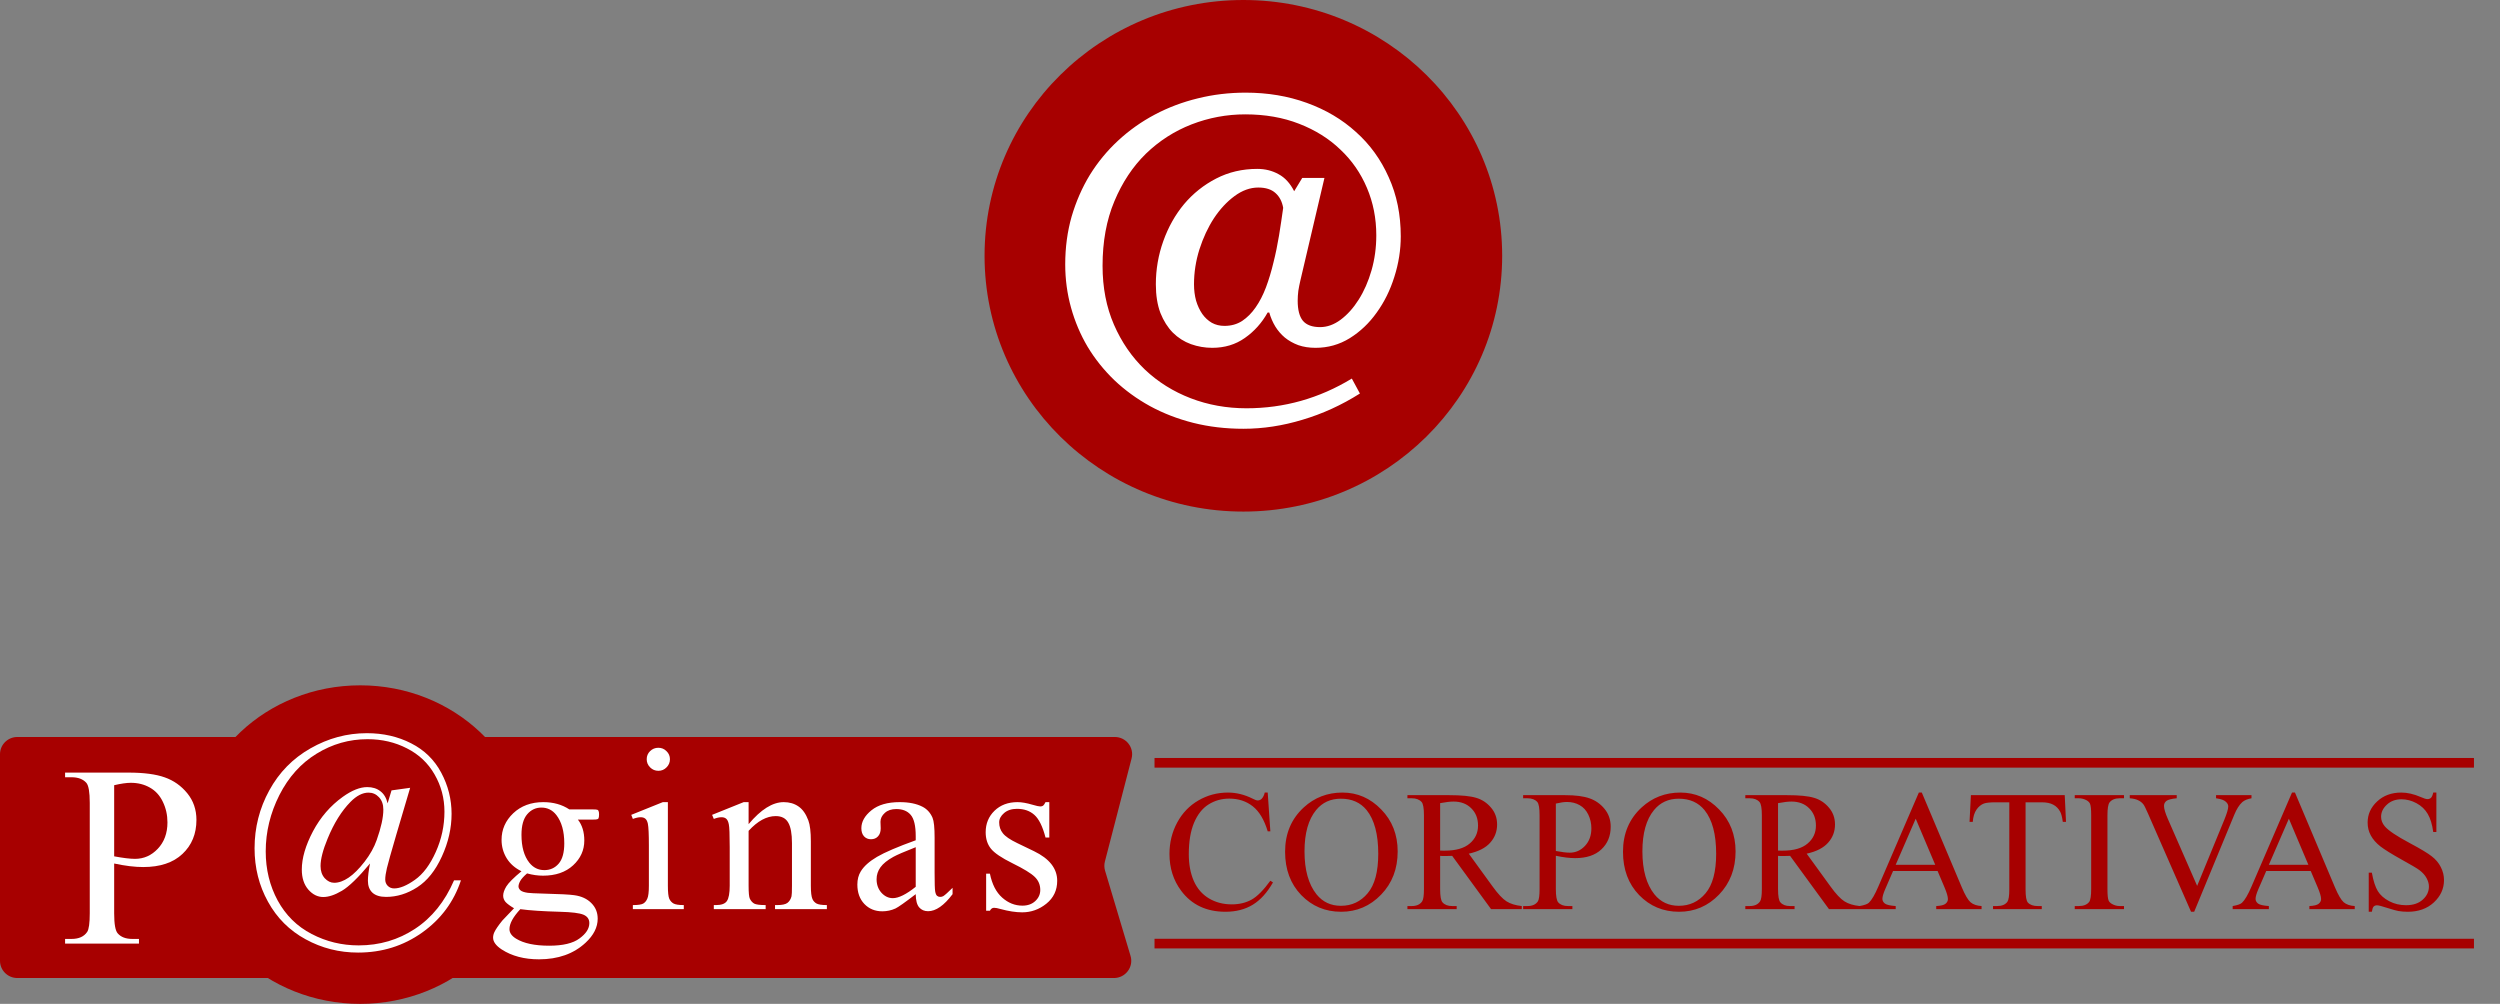
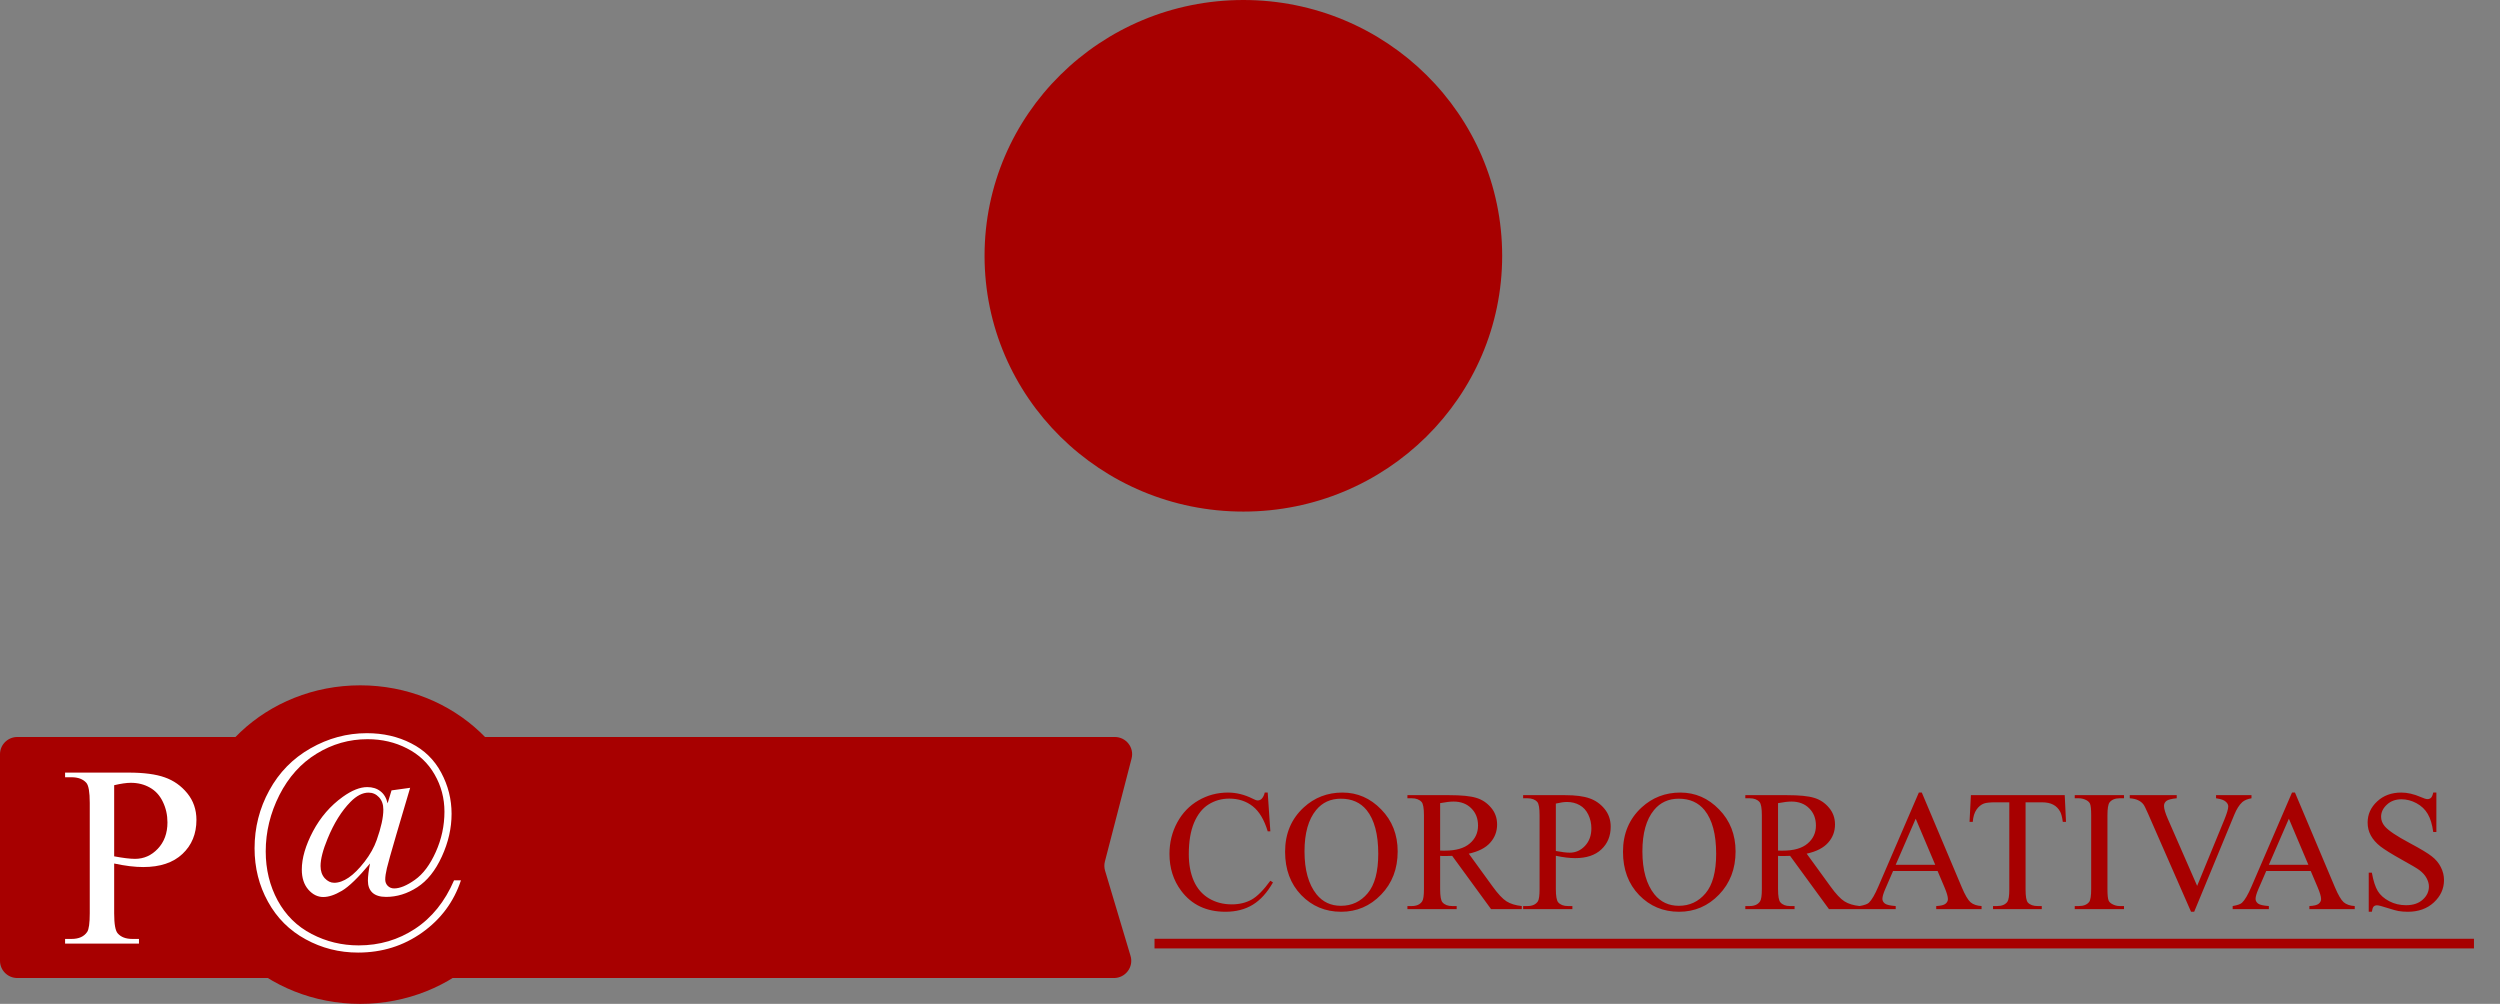
<svg xmlns="http://www.w3.org/2000/svg" width="259" height="104" viewBox="0 0 259 104" fill="none">
  <rect x="0" y="0" width="259" height="104" fill="#808080" stroke="none" />
  <path d="M37.321 104C47.006 104 54.858 96.613 54.858 87.5C54.858 78.387 47.006 71 37.321 71C27.636 71 19.785 78.387 19.785 87.5C19.785 96.613 27.636 104 37.321 104Z" fill="#A70000" />
  <path d="M0 78.135C0 77.15 0.805 76.351 1.799 76.351H115.49C116.665 76.351 117.525 77.45 117.232 78.579L114.468 89.252C114.387 89.565 114.393 89.893 114.485 90.203L117.125 99.034C117.466 100.177 116.602 101.324 115.4 101.324H1.799C0.805 101.324 0 100.526 0 99.54V78.135Z" fill="#A70000" />
-   <path d="M54.025 90.262C53.361 89.94 52.851 89.494 52.495 88.921C52.139 88.341 51.962 87.703 51.962 87.005C51.962 85.939 52.365 85.022 53.171 84.253C53.985 83.485 55.025 83.101 56.289 83.101C57.325 83.101 58.222 83.352 58.98 83.853H61.281C61.62 83.853 61.818 83.865 61.873 83.889C61.929 83.904 61.968 83.936 61.992 83.983C62.039 84.053 62.063 84.179 62.063 84.359C62.063 84.563 62.043 84.704 62.004 84.782C61.98 84.822 61.937 84.853 61.873 84.876C61.818 84.9 61.62 84.912 61.281 84.912H59.87C60.312 85.476 60.534 86.197 60.534 87.075C60.534 88.079 60.146 88.937 59.372 89.65C58.597 90.364 57.558 90.72 56.254 90.72C55.716 90.72 55.167 90.642 54.606 90.485C54.258 90.783 54.021 91.046 53.894 91.273C53.776 91.493 53.716 91.681 53.716 91.838C53.716 91.971 53.78 92.1 53.906 92.225C54.041 92.351 54.297 92.441 54.677 92.496C54.898 92.527 55.451 92.555 56.337 92.578C57.965 92.617 59.02 92.672 59.502 92.743C60.237 92.845 60.822 93.115 61.257 93.554C61.7 93.993 61.921 94.534 61.921 95.177C61.921 96.063 61.502 96.894 60.664 97.669C59.431 98.814 57.823 99.386 55.839 99.386C54.313 99.386 53.025 99.045 51.974 98.363C51.381 97.971 51.084 97.564 51.084 97.141C51.084 96.952 51.128 96.764 51.215 96.576C51.349 96.286 51.626 95.882 52.045 95.365C52.1 95.294 52.503 94.871 53.254 94.095C52.843 93.852 52.551 93.636 52.377 93.448C52.211 93.252 52.128 93.033 52.128 92.79C52.128 92.516 52.238 92.194 52.46 91.826C52.689 91.457 53.211 90.936 54.025 90.262ZM56.088 83.665C55.503 83.665 55.013 83.897 54.617 84.359C54.222 84.822 54.025 85.531 54.025 86.487C54.025 87.726 54.293 88.686 54.831 89.368C55.242 89.886 55.764 90.144 56.396 90.144C56.997 90.144 57.491 89.921 57.878 89.474C58.265 89.027 58.459 88.326 58.459 87.369C58.459 86.123 58.186 85.147 57.641 84.441C57.238 83.924 56.72 83.665 56.088 83.665ZM53.906 94.189C53.535 94.589 53.254 94.961 53.064 95.306C52.875 95.651 52.78 95.969 52.78 96.259C52.78 96.635 53.009 96.964 53.467 97.246C54.258 97.732 55.4 97.975 56.894 97.975C58.317 97.975 59.364 97.725 60.036 97.223C60.715 96.729 61.055 96.2 61.055 95.635C61.055 95.228 60.854 94.938 60.451 94.765C60.04 94.593 59.225 94.491 58.008 94.46C56.23 94.412 54.862 94.322 53.906 94.189ZM68.208 77.469C68.54 77.469 68.821 77.586 69.05 77.822C69.287 78.049 69.406 78.327 69.406 78.656C69.406 78.986 69.287 79.268 69.05 79.503C68.821 79.738 68.54 79.856 68.208 79.856C67.876 79.856 67.592 79.738 67.355 79.503C67.118 79.268 66.999 78.986 66.999 78.656C66.999 78.327 67.114 78.049 67.343 77.822C67.58 77.586 67.868 77.469 68.208 77.469ZM69.192 83.101V91.755C69.192 92.429 69.24 92.88 69.335 93.107C69.437 93.327 69.584 93.492 69.773 93.601C69.971 93.711 70.327 93.766 70.84 93.766V94.189H65.564V93.766C66.094 93.766 66.45 93.715 66.632 93.613C66.813 93.511 66.956 93.343 67.058 93.107C67.169 92.872 67.224 92.421 67.224 91.755V87.605C67.224 86.436 67.189 85.68 67.118 85.335C67.062 85.084 66.975 84.912 66.857 84.818C66.738 84.716 66.576 84.665 66.371 84.665C66.149 84.665 65.88 84.724 65.564 84.841L65.398 84.418L68.671 83.101H69.192ZM77.555 85.382C78.827 83.861 80.04 83.101 81.195 83.101C81.787 83.101 82.297 83.25 82.724 83.548C83.151 83.838 83.491 84.32 83.744 84.994C83.918 85.464 84.004 86.186 84.004 87.158V91.755C84.004 92.437 84.06 92.9 84.17 93.143C84.257 93.339 84.396 93.492 84.585 93.601C84.783 93.711 85.143 93.766 85.664 93.766V94.189H80.293V93.766H80.519C81.025 93.766 81.376 93.691 81.574 93.542C81.779 93.386 81.922 93.158 82.001 92.861C82.032 92.743 82.048 92.374 82.048 91.755V87.346C82.048 86.366 81.918 85.656 81.657 85.218C81.404 84.771 80.973 84.547 80.365 84.547C79.424 84.547 78.487 85.057 77.555 86.076V91.755C77.555 92.484 77.598 92.935 77.685 93.107C77.796 93.335 77.946 93.503 78.136 93.613C78.333 93.715 78.728 93.766 79.321 93.766V94.189H73.951V93.766H74.188C74.741 93.766 75.112 93.629 75.302 93.354C75.5 93.072 75.598 92.539 75.598 91.755V87.757C75.598 86.464 75.567 85.676 75.504 85.394C75.448 85.112 75.357 84.92 75.231 84.818C75.112 84.716 74.95 84.665 74.745 84.665C74.523 84.665 74.259 84.724 73.951 84.841L73.773 84.418L77.045 83.101H77.555V85.382ZM94.869 92.637C93.754 93.492 93.055 93.985 92.77 94.119C92.343 94.314 91.888 94.412 91.406 94.412C90.655 94.412 90.035 94.158 89.545 93.648C89.063 93.139 88.822 92.469 88.822 91.638C88.822 91.112 88.94 90.658 89.177 90.274C89.501 89.74 90.063 89.239 90.861 88.769C91.667 88.298 93.003 87.726 94.869 87.052V86.629C94.869 85.555 94.694 84.818 94.347 84.418C94.007 84.018 93.509 83.818 92.852 83.818C92.355 83.818 91.959 83.951 91.667 84.218C91.367 84.484 91.217 84.79 91.217 85.135L91.241 85.817C91.241 86.178 91.145 86.456 90.956 86.652C90.774 86.848 90.533 86.946 90.233 86.946C89.941 86.946 89.699 86.844 89.509 86.64C89.328 86.436 89.237 86.158 89.237 85.805C89.237 85.131 89.585 84.512 90.28 83.948C90.976 83.383 91.952 83.101 93.209 83.101C94.173 83.101 94.963 83.262 95.58 83.583C96.046 83.826 96.39 84.206 96.612 84.724C96.754 85.061 96.825 85.751 96.825 86.793V90.45C96.825 91.477 96.844 92.108 96.884 92.343C96.924 92.57 96.987 92.723 97.074 92.802C97.168 92.88 97.275 92.919 97.394 92.919C97.52 92.919 97.63 92.892 97.726 92.837C97.892 92.735 98.211 92.449 98.686 91.979V92.637C97.8 93.813 96.955 94.401 96.149 94.401C95.762 94.401 95.453 94.267 95.224 94.001C94.995 93.734 94.876 93.28 94.869 92.637ZM94.869 91.873V87.769C93.675 88.239 92.905 88.573 92.556 88.769C91.932 89.113 91.486 89.474 91.217 89.85C90.948 90.227 90.814 90.638 90.814 91.085C90.814 91.649 90.984 92.12 91.324 92.496C91.663 92.864 92.055 93.049 92.497 93.049C93.098 93.049 93.888 92.657 94.869 91.873ZM108.708 83.101V86.77H108.317C108.017 85.617 107.629 84.833 107.155 84.418C106.689 84.002 106.092 83.795 105.364 83.795C104.811 83.795 104.365 83.94 104.025 84.23C103.685 84.52 103.515 84.841 103.515 85.194C103.515 85.633 103.641 86.009 103.895 86.323C104.14 86.644 104.638 86.985 105.389 87.346L107.12 88.181C108.724 88.957 109.526 89.98 109.526 91.249C109.526 92.229 109.151 93.021 108.4 93.625C107.657 94.221 106.823 94.518 105.899 94.518C105.234 94.518 104.476 94.401 103.622 94.166C103.361 94.087 103.148 94.048 102.981 94.048C102.8 94.048 102.658 94.15 102.555 94.354H102.164V90.509H102.555C102.776 91.606 103.199 92.433 103.824 92.99C104.448 93.546 105.148 93.825 105.922 93.825C106.467 93.825 106.91 93.668 107.25 93.354C107.597 93.033 107.772 92.649 107.772 92.202C107.772 91.661 107.578 91.206 107.191 90.838C106.811 90.47 106.049 90.003 104.902 89.439C103.756 88.874 103.006 88.365 102.649 87.91C102.294 87.463 102.116 86.899 102.116 86.217C102.116 85.331 102.42 84.59 103.029 83.995C103.646 83.399 104.44 83.101 105.412 83.101C105.839 83.101 106.356 83.191 106.965 83.371C107.368 83.489 107.637 83.548 107.772 83.548C107.898 83.548 107.997 83.52 108.068 83.466C108.139 83.411 108.222 83.289 108.317 83.101H108.708Z" fill="white" />
  <path d="M11.828 89.46V94.621C11.828 95.736 11.951 96.428 12.197 96.698C12.531 97.082 13.036 97.273 13.712 97.273H14.397V97.757H6.743V97.273H7.415C8.17 97.273 8.71 97.029 9.035 96.542C9.211 96.272 9.299 95.632 9.299 94.621V83.176C9.299 82.061 9.18 81.369 8.943 81.099C8.6 80.716 8.091 80.524 7.415 80.524H6.743V80.041H13.29C14.889 80.041 16.149 80.206 17.071 80.537C17.993 80.859 18.77 81.408 19.403 82.183C20.035 82.959 20.351 83.877 20.351 84.94C20.351 86.386 19.868 87.562 18.902 88.468C17.945 89.373 16.588 89.826 14.832 89.826C14.401 89.826 13.936 89.796 13.435 89.735C12.934 89.674 12.399 89.582 11.828 89.46ZM11.828 88.716C12.293 88.803 12.706 88.868 13.066 88.912C13.426 88.955 13.734 88.977 13.988 88.977C14.902 88.977 15.688 88.629 16.346 87.932C17.014 87.227 17.348 86.316 17.348 85.201C17.348 84.435 17.19 83.725 16.873 83.072C16.557 82.41 16.109 81.918 15.53 81.596C14.95 81.264 14.291 81.099 13.554 81.099C13.106 81.099 12.531 81.182 11.828 81.347V88.716Z" fill="white" />
  <path d="M131.335 82.109L131.608 86.124H131.335C130.972 84.922 130.454 84.057 129.781 83.528C129.108 83 128.299 82.736 127.357 82.736C126.566 82.736 125.852 82.936 125.214 83.337C124.576 83.731 124.073 84.365 123.704 85.235C123.341 86.106 123.159 87.189 123.159 88.484C123.159 89.553 123.332 90.479 123.677 91.263C124.023 92.047 124.541 92.648 125.232 93.066C125.929 93.484 126.722 93.693 127.611 93.693C128.385 93.693 129.066 93.53 129.658 93.205C130.249 92.874 130.899 92.221 131.608 91.245L131.88 91.419C131.282 92.471 130.586 93.24 129.79 93.728C128.994 94.215 128.048 94.459 126.953 94.459C124.98 94.459 123.452 93.733 122.368 92.282C121.561 91.202 121.157 89.93 121.157 88.467C121.157 87.288 121.423 86.205 121.956 85.218C122.489 84.231 123.221 83.467 124.152 82.927C125.088 82.382 126.11 82.109 127.217 82.109C128.077 82.109 128.926 82.318 129.763 82.736C130.009 82.864 130.185 82.927 130.29 82.927C130.449 82.927 130.586 82.872 130.703 82.762C130.855 82.605 130.964 82.387 131.028 82.109H131.335ZM139.081 82.109C140.627 82.109 141.965 82.692 143.095 83.859C144.231 85.021 144.799 86.472 144.799 88.214C144.799 90.008 144.228 91.498 143.086 92.682C141.945 93.867 140.562 94.459 138.941 94.459C137.301 94.459 135.923 93.881 134.804 92.726C133.692 91.57 133.136 90.075 133.136 88.24C133.136 86.365 133.78 84.835 135.068 83.65C136.186 82.623 137.524 82.109 139.081 82.109ZM138.915 82.745C137.849 82.745 136.994 83.136 136.35 83.92C135.548 84.896 135.147 86.324 135.147 88.206C135.147 90.133 135.563 91.617 136.394 92.656C137.033 93.446 137.875 93.841 138.924 93.841C140.042 93.841 140.963 93.408 141.69 92.543C142.421 91.678 142.787 90.313 142.787 88.45C142.787 86.429 142.386 84.922 141.585 83.929C140.94 83.139 140.051 82.745 138.915 82.745ZM157.656 94.189H154.476L150.446 88.667C150.147 88.679 149.904 88.685 149.716 88.685C149.641 88.685 149.559 88.685 149.471 88.685C149.383 88.679 149.292 88.673 149.198 88.667V92.099C149.198 92.842 149.28 93.304 149.445 93.484C149.667 93.739 150.001 93.867 150.446 93.867H150.912V94.189H145.809V93.867H146.257C146.76 93.867 147.12 93.704 147.337 93.379C147.46 93.199 147.521 92.772 147.521 92.099V84.469C147.521 83.726 147.439 83.264 147.276 83.084C147.047 82.829 146.707 82.701 146.257 82.701H145.809V82.379H150.147C151.412 82.379 152.342 82.472 152.939 82.657C153.543 82.837 154.052 83.174 154.468 83.668C154.889 84.155 155.1 84.739 155.1 85.418C155.1 86.144 154.86 86.774 154.38 87.308C153.906 87.843 153.168 88.22 152.167 88.441L154.626 91.829C155.188 92.607 155.672 93.124 156.075 93.379C156.479 93.635 157.006 93.797 157.656 93.867V94.189ZM149.198 88.118C149.31 88.118 149.406 88.121 149.489 88.127C149.571 88.127 149.638 88.127 149.69 88.127C150.826 88.127 151.681 87.883 152.255 87.395C152.834 86.908 153.125 86.286 153.125 85.532C153.125 84.794 152.89 84.196 152.421 83.737C151.959 83.273 151.344 83.041 150.578 83.041C150.238 83.041 149.778 83.096 149.198 83.206V88.118ZM161.186 88.658V92.099C161.186 92.842 161.269 93.304 161.432 93.484C161.655 93.739 161.992 93.867 162.442 93.867H162.899V94.189H157.797V93.867H158.244C158.748 93.867 159.108 93.704 159.325 93.379C159.441 93.199 159.5 92.772 159.5 92.099V84.469C159.5 83.726 159.421 83.264 159.263 83.084C159.035 82.829 158.695 82.701 158.244 82.701H157.797V82.379H162.161C163.227 82.379 164.067 82.489 164.682 82.71C165.297 82.924 165.815 83.29 166.237 83.807C166.657 84.324 166.869 84.936 166.869 85.645C166.869 86.609 166.547 87.393 165.903 87.996C165.264 88.6 164.36 88.902 163.189 88.902C162.902 88.902 162.592 88.882 162.258 88.841C161.924 88.801 161.567 88.74 161.186 88.658ZM161.186 88.162C161.496 88.22 161.772 88.264 162.012 88.293C162.252 88.322 162.457 88.336 162.627 88.336C163.236 88.336 163.76 88.104 164.199 87.639C164.644 87.169 164.866 86.562 164.866 85.819C164.866 85.308 164.761 84.835 164.55 84.399C164.339 83.958 164.04 83.63 163.655 83.415C163.268 83.194 162.829 83.084 162.337 83.084C162.039 83.084 161.655 83.139 161.186 83.25V88.162ZM174.088 82.109C175.633 82.109 176.971 82.692 178.101 83.859C179.237 85.021 179.805 86.472 179.805 88.214C179.805 90.008 179.234 91.498 178.092 92.682C176.951 93.867 175.569 94.459 173.947 94.459C172.308 94.459 170.929 93.881 169.81 92.726C168.698 91.57 168.142 90.075 168.142 88.24C168.142 86.365 168.786 84.835 170.074 83.65C171.193 82.623 172.53 82.109 174.088 82.109ZM173.921 82.745C172.855 82.745 172 83.136 171.356 83.92C170.554 84.896 170.153 86.324 170.153 88.206C170.153 90.133 170.569 91.617 171.4 92.656C172.038 93.446 172.882 93.841 173.929 93.841C175.048 93.841 175.97 93.408 176.696 92.543C177.428 91.678 177.794 90.313 177.794 88.45C177.794 86.429 177.392 84.922 176.59 83.929C175.946 83.139 175.057 82.745 173.921 82.745ZM192.662 94.189H189.483L185.452 88.667C185.153 88.679 184.911 88.685 184.723 88.685C184.647 88.685 184.564 88.685 184.477 88.685C184.389 88.679 184.298 88.673 184.205 88.667V92.099C184.205 92.842 184.287 93.304 184.451 93.484C184.673 93.739 185.007 93.867 185.452 93.867H185.917V94.189H180.815V93.867H181.263C181.766 93.867 182.126 93.704 182.343 93.379C182.465 93.199 182.528 92.772 182.528 92.099V84.469C182.528 83.726 182.446 83.264 182.281 83.084C182.054 82.829 181.714 82.701 181.263 82.701H180.815V82.379H185.153C186.418 82.379 187.349 82.472 187.946 82.657C188.549 82.837 189.058 83.174 189.474 83.668C189.896 84.155 190.107 84.739 190.107 85.418C190.107 86.144 189.867 86.774 189.387 87.308C188.912 87.843 188.174 88.22 187.173 88.441L189.632 91.829C190.194 92.607 190.677 93.124 191.082 93.379C191.485 93.635 192.012 93.797 192.662 93.867V94.189ZM184.205 88.118C184.316 88.118 184.412 88.121 184.494 88.127C184.576 88.127 184.644 88.127 184.697 88.127C185.832 88.127 186.687 87.883 187.261 87.395C187.841 86.908 188.13 86.286 188.13 85.532C188.13 84.794 187.896 84.196 187.428 83.737C186.966 83.273 186.35 83.041 185.583 83.041C185.244 83.041 184.785 83.096 184.205 83.206V88.118ZM200.733 90.235H196.122L195.315 92.099C195.115 92.558 195.016 92.9 195.016 93.127C195.016 93.307 195.101 93.466 195.271 93.606C195.446 93.739 195.821 93.826 196.395 93.867V94.189H192.645V93.867C193.142 93.78 193.464 93.667 193.611 93.527C193.909 93.249 194.24 92.682 194.603 91.829L198.792 82.109H199.1L203.245 91.933C203.578 92.723 203.88 93.237 204.15 93.475C204.425 93.707 204.805 93.838 205.291 93.867V94.189H200.593V93.867C201.067 93.844 201.386 93.765 201.55 93.632C201.72 93.498 201.804 93.336 201.804 93.144C201.804 92.889 201.687 92.485 201.453 91.933L200.733 90.235ZM200.488 89.591L198.467 84.817L196.395 89.591H200.488ZM213.906 82.379L214.038 85.148H213.705C213.64 84.661 213.553 84.312 213.441 84.103C213.259 83.766 213.017 83.52 212.712 83.363C212.413 83.2 212.018 83.119 211.527 83.119H209.849V92.142C209.849 92.868 209.928 93.321 210.086 93.501C210.309 93.745 210.651 93.867 211.114 93.867H211.527V94.189H206.477V93.867H206.898C207.401 93.867 207.758 93.716 207.97 93.414C208.098 93.228 208.163 92.804 208.163 92.142V83.119H206.731C206.175 83.119 205.78 83.16 205.546 83.241C205.241 83.351 204.98 83.563 204.764 83.877C204.548 84.19 204.418 84.614 204.378 85.148H204.044L204.185 82.379H213.906ZM220.046 93.867V94.189H214.943V93.867H215.365C215.856 93.867 216.214 93.725 216.436 93.44C216.576 93.254 216.646 92.807 216.646 92.099V84.469C216.646 83.871 216.608 83.476 216.532 83.284C216.474 83.139 216.354 83.014 216.172 82.91C215.914 82.771 215.645 82.701 215.365 82.701H214.943V82.379H220.046V82.701H219.615C219.129 82.701 218.775 82.843 218.552 83.128C218.406 83.314 218.332 83.761 218.332 84.469V92.099C218.332 92.697 218.371 93.092 218.447 93.283C218.505 93.428 218.628 93.553 218.815 93.658C219.067 93.797 219.334 93.867 219.615 93.867H220.046ZM233.254 82.379V82.701C232.832 82.776 232.514 82.91 232.297 83.102C231.987 83.386 231.711 83.822 231.471 84.408L227.317 94.459H226.992L222.53 84.277C222.302 83.755 222.141 83.435 222.047 83.319C221.901 83.139 221.72 83 221.503 82.901C221.292 82.797 221.005 82.73 220.643 82.701V82.379H225.508V82.701C224.958 82.753 224.601 82.846 224.436 82.98C224.272 83.113 224.191 83.284 224.191 83.493C224.191 83.784 224.325 84.237 224.594 84.852L227.624 91.777L230.434 84.939C230.71 84.266 230.847 83.798 230.847 83.537C230.847 83.369 230.763 83.209 230.593 83.058C230.423 82.901 230.136 82.791 229.732 82.727C229.703 82.721 229.653 82.713 229.583 82.701V82.379H233.254ZM239.392 90.235H234.782L233.974 92.099C233.775 92.558 233.676 92.9 233.676 93.127C233.676 93.307 233.76 93.466 233.93 93.606C234.105 93.739 234.48 93.826 235.054 93.867V94.189H231.304V93.867C231.802 93.78 232.124 93.667 232.27 93.527C232.568 93.249 232.899 92.682 233.263 91.829L237.452 82.109H237.759L241.904 91.933C242.238 92.723 242.54 93.237 242.809 93.475C243.084 93.707 243.464 93.838 243.951 93.867V94.189H239.252V93.867C239.726 93.844 240.045 93.765 240.209 93.632C240.379 93.498 240.464 93.336 240.464 93.144C240.464 92.889 240.347 92.485 240.113 91.933L239.392 90.235ZM239.147 89.591L237.127 84.817L235.054 89.591H239.147ZM252.408 82.109V86.194H252.083C251.977 85.41 251.788 84.785 251.512 84.321C251.243 83.856 250.857 83.488 250.353 83.215C249.85 82.942 249.328 82.805 248.789 82.805C248.18 82.805 247.678 82.991 247.279 83.363C246.881 83.729 246.682 84.147 246.682 84.617C246.682 84.977 246.808 85.305 247.06 85.601C247.422 86.037 248.287 86.617 249.651 87.343C250.762 87.936 251.521 88.391 251.925 88.711C252.335 89.024 252.648 89.396 252.865 89.826C253.087 90.255 253.199 90.705 253.199 91.176C253.199 92.07 252.847 92.842 252.145 93.493C251.448 94.137 250.549 94.459 249.448 94.459C249.103 94.459 248.778 94.433 248.474 94.381C248.292 94.352 247.914 94.247 247.34 94.067C246.773 93.881 246.412 93.789 246.26 93.789C246.114 93.789 245.997 93.832 245.909 93.919C245.827 94.006 245.766 94.186 245.724 94.459H245.4V90.409H245.724C245.877 91.257 246.081 91.893 246.34 92.317C246.597 92.735 246.99 93.083 247.516 93.362C248.049 93.641 248.632 93.78 249.264 93.78C249.996 93.78 250.573 93.588 250.994 93.205C251.422 92.822 251.636 92.369 251.636 91.846C251.636 91.556 251.553 91.263 251.389 90.967C251.231 90.67 250.983 90.395 250.643 90.139C250.414 89.965 249.791 89.596 248.772 89.033C247.753 88.464 247.027 88.011 246.594 87.674C246.167 87.337 245.841 86.966 245.619 86.559C245.397 86.153 245.286 85.706 245.286 85.218C245.286 84.37 245.614 83.641 246.269 83.032C246.925 82.416 247.76 82.109 248.772 82.109C249.404 82.109 250.075 82.263 250.783 82.57C251.111 82.715 251.342 82.788 251.477 82.788C251.629 82.788 251.752 82.745 251.846 82.657C251.946 82.564 252.024 82.382 252.083 82.109H252.408Z" fill="#A70000" />
  <path d="M119.608 97.757H256.302" stroke="#A70000" />
-   <path d="M119.608 79.027H256.302" stroke="#A70000" />
  <path d="M42.492 81.616L41.054 86.481C40.521 88.302 40.197 89.456 40.082 89.944C39.968 90.432 39.91 90.822 39.91 91.115C39.91 91.375 39.996 91.594 40.168 91.773C40.349 91.952 40.57 92.041 40.832 92.041C41.431 92.041 42.148 91.745 42.984 91.151C43.828 90.558 44.55 89.594 45.148 88.261C45.746 86.928 46.045 85.538 46.045 84.091C46.045 82.701 45.705 81.416 45.025 80.238C44.353 79.059 43.398 78.157 42.16 77.531C40.931 76.897 39.57 76.58 38.078 76.58C36.185 76.58 34.426 77.08 32.804 78.079C31.181 79.071 29.894 80.502 28.943 82.372C28 84.242 27.529 86.184 27.529 88.2C27.529 90.07 27.943 91.769 28.771 93.297C29.607 94.826 30.779 95.98 32.287 96.76C33.795 97.549 35.418 97.943 37.156 97.943C39.312 97.943 41.259 97.37 42.996 96.224C44.742 95.078 46.091 93.403 47.041 91.2H47.755C47.017 93.427 45.677 95.232 43.734 96.614C41.791 97.996 39.578 98.687 37.095 98.687C35.144 98.687 33.332 98.228 31.66 97.309C29.988 96.399 28.689 95.102 27.763 93.419C26.836 91.745 26.373 89.899 26.373 87.883C26.373 85.737 26.881 83.737 27.898 81.884C28.914 80.022 30.336 78.571 32.164 77.531C34 76.482 35.947 75.958 38.005 75.958C39.701 75.958 41.23 76.307 42.591 77.006C43.959 77.697 45.001 78.714 45.714 80.055C46.427 81.388 46.783 82.807 46.783 84.311C46.783 85.798 46.447 87.274 45.775 88.737C45.111 90.192 44.263 91.253 43.23 91.919C42.197 92.586 41.119 92.919 39.996 92.919C39.373 92.919 38.902 92.773 38.582 92.48C38.271 92.188 38.115 91.777 38.115 91.249C38.115 90.794 38.189 90.196 38.336 89.456C37.123 90.912 36.152 91.855 35.422 92.285C34.693 92.716 34.05 92.931 33.492 92.931C32.91 92.931 32.394 92.675 31.943 92.163C31.492 91.643 31.267 90.952 31.267 90.09C31.267 88.912 31.652 87.591 32.422 86.127C33.201 84.664 34.23 83.473 35.509 82.555C36.451 81.88 37.295 81.543 38.041 81.543C38.591 81.543 39.045 81.685 39.406 81.969C39.775 82.246 40.025 82.664 40.156 83.225L40.562 81.884L42.492 81.616ZM38.177 82.116C37.562 82.116 36.939 82.437 36.308 83.079C35.382 84.022 34.59 85.294 33.935 86.896C33.451 88.066 33.209 89.009 33.209 89.725C33.209 90.237 33.353 90.655 33.64 90.981C33.935 91.298 34.263 91.456 34.623 91.456C35.099 91.456 35.599 91.277 36.123 90.92C36.648 90.562 37.197 90.013 37.771 89.273C38.345 88.525 38.763 87.778 39.025 87.03C39.484 85.737 39.714 84.684 39.714 83.871C39.714 83.335 39.562 82.908 39.259 82.591C38.964 82.274 38.603 82.116 38.177 82.116Z" fill="white" />
  <path d="M128.812 53C143.621 53 155.625 41.136 155.625 26.5C155.625 11.864 143.621 0 128.812 0C114.004 0 102 11.864 102 26.5C102 41.136 114.004 53 128.812 53Z" fill="#A70000" />
-   <path d="M140.887 40.769C138.982 41.972 136.998 42.878 134.936 43.487C132.887 44.11 130.846 44.421 128.813 44.421C126.979 44.421 125.246 44.216 123.613 43.806C121.995 43.395 120.498 42.815 119.123 42.064C117.762 41.314 116.538 40.422 115.449 39.389C114.361 38.341 113.437 37.188 112.678 35.928C111.933 34.668 111.36 33.316 110.959 31.872C110.558 30.428 110.357 28.935 110.357 27.392C110.357 25.636 110.579 23.98 111.023 22.423C111.482 20.866 112.112 19.429 112.914 18.112C113.73 16.796 114.704 15.614 115.836 14.566C116.982 13.505 118.249 12.606 119.639 11.87C121.028 11.134 122.51 10.574 124.086 10.192C125.676 9.796 127.33 9.598 129.049 9.598C131.326 9.598 133.439 9.952 135.387 10.659C137.349 11.367 139.046 12.372 140.479 13.675C141.925 14.963 143.057 16.527 143.873 18.367C144.704 20.193 145.119 22.232 145.119 24.483C145.119 25.898 144.897 27.3 144.453 28.687C144.023 30.06 143.415 31.292 142.627 32.382C141.854 33.472 140.923 34.356 139.834 35.036C138.76 35.701 137.578 36.034 136.289 36.034C135.63 36.034 135.036 35.942 134.506 35.758C133.976 35.56 133.51 35.298 133.109 34.972C132.723 34.647 132.393 34.264 132.121 33.826C131.849 33.373 131.641 32.891 131.498 32.382H131.326C130.725 33.458 129.937 34.335 128.963 35.015C128.003 35.694 126.879 36.034 125.59 36.034C124.831 36.034 124.093 35.907 123.377 35.652C122.675 35.397 122.052 35.001 121.508 34.463C120.978 33.925 120.548 33.245 120.219 32.424C119.904 31.589 119.746 30.598 119.746 29.451C119.746 27.909 120.004 26.415 120.52 24.971C121.035 23.527 121.751 22.253 122.668 21.149C123.599 20.045 124.709 19.16 125.998 18.495C127.287 17.829 128.705 17.497 130.252 17.497C131.068 17.497 131.806 17.681 132.465 18.049C133.124 18.403 133.661 18.99 134.076 19.811L134.914 18.431H137.213L134.721 29.048C134.635 29.416 134.563 29.777 134.506 30.131C134.463 30.485 134.441 30.825 134.441 31.15C134.441 32.099 134.621 32.792 134.979 33.231C135.351 33.67 135.945 33.889 136.762 33.889C137.492 33.889 138.201 33.635 138.889 33.125C139.59 32.601 140.214 31.907 140.758 31.044C141.316 30.166 141.76 29.154 142.09 28.008C142.419 26.861 142.584 25.651 142.584 24.377C142.584 22.621 142.262 20.986 141.617 19.471C140.973 17.943 140.056 16.619 138.867 15.501C137.693 14.368 136.268 13.476 134.592 12.825C132.93 12.174 131.068 11.848 129.006 11.848C127.087 11.848 125.232 12.195 123.441 12.889C121.665 13.583 120.09 14.595 118.715 15.925C117.354 17.256 116.266 18.898 115.449 20.852C114.633 22.791 114.225 25.021 114.225 27.54C114.225 29.791 114.618 31.823 115.406 33.635C116.194 35.446 117.261 36.997 118.607 38.285C119.968 39.573 121.551 40.564 123.355 41.258C125.16 41.951 127.087 42.298 129.135 42.298C133.031 42.298 136.669 41.272 140.049 39.219L140.887 40.769ZM123.699 29.451C123.699 30.06 123.771 30.626 123.914 31.15C124.072 31.674 124.286 32.134 124.559 32.53C124.831 32.913 125.16 33.217 125.547 33.443C125.934 33.656 126.371 33.762 126.857 33.762C127.545 33.762 128.154 33.592 128.684 33.252C129.214 32.898 129.679 32.431 130.08 31.851C130.496 31.256 130.854 30.563 131.154 29.77C131.455 28.963 131.713 28.107 131.928 27.201C132.157 26.295 132.35 25.36 132.508 24.398C132.665 23.421 132.809 22.465 132.938 21.531C132.823 20.88 132.558 20.37 132.143 20.002C131.727 19.62 131.133 19.429 130.359 19.429C129.514 19.429 128.691 19.726 127.889 20.321C127.101 20.901 126.392 21.666 125.762 22.614C125.146 23.562 124.645 24.638 124.258 25.842C123.885 27.031 123.699 28.234 123.699 29.451Z" fill="white" />
</svg>